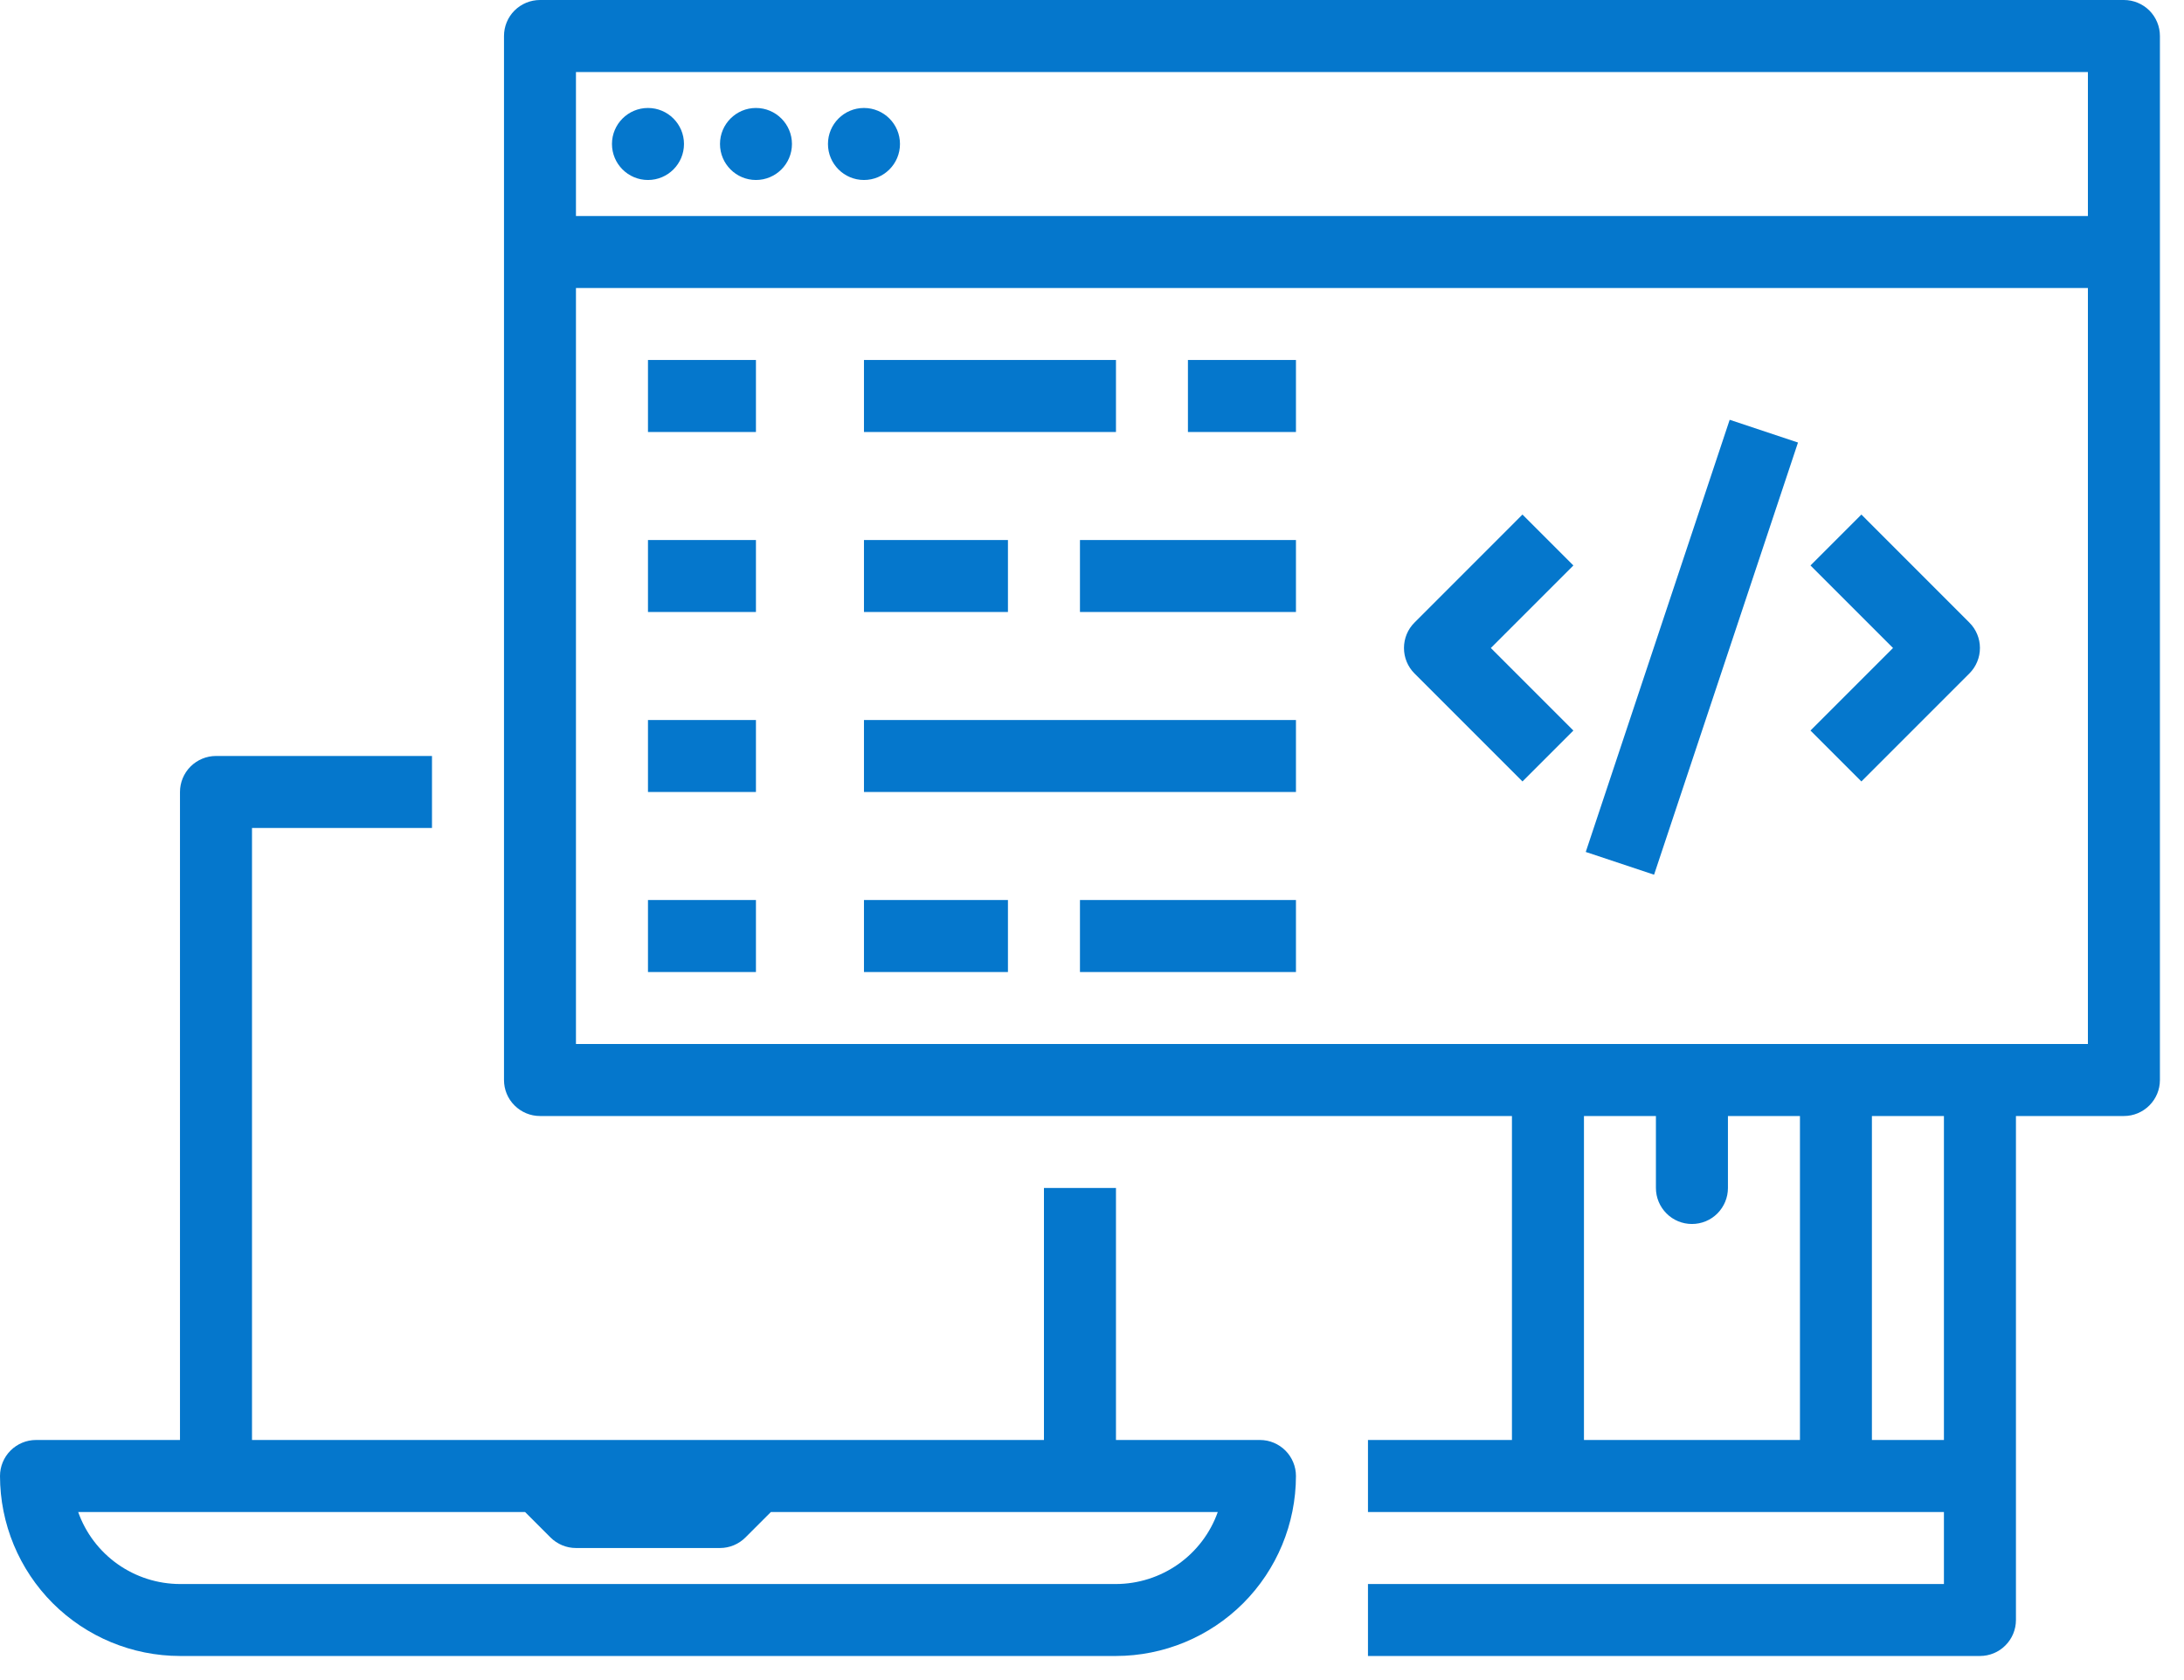
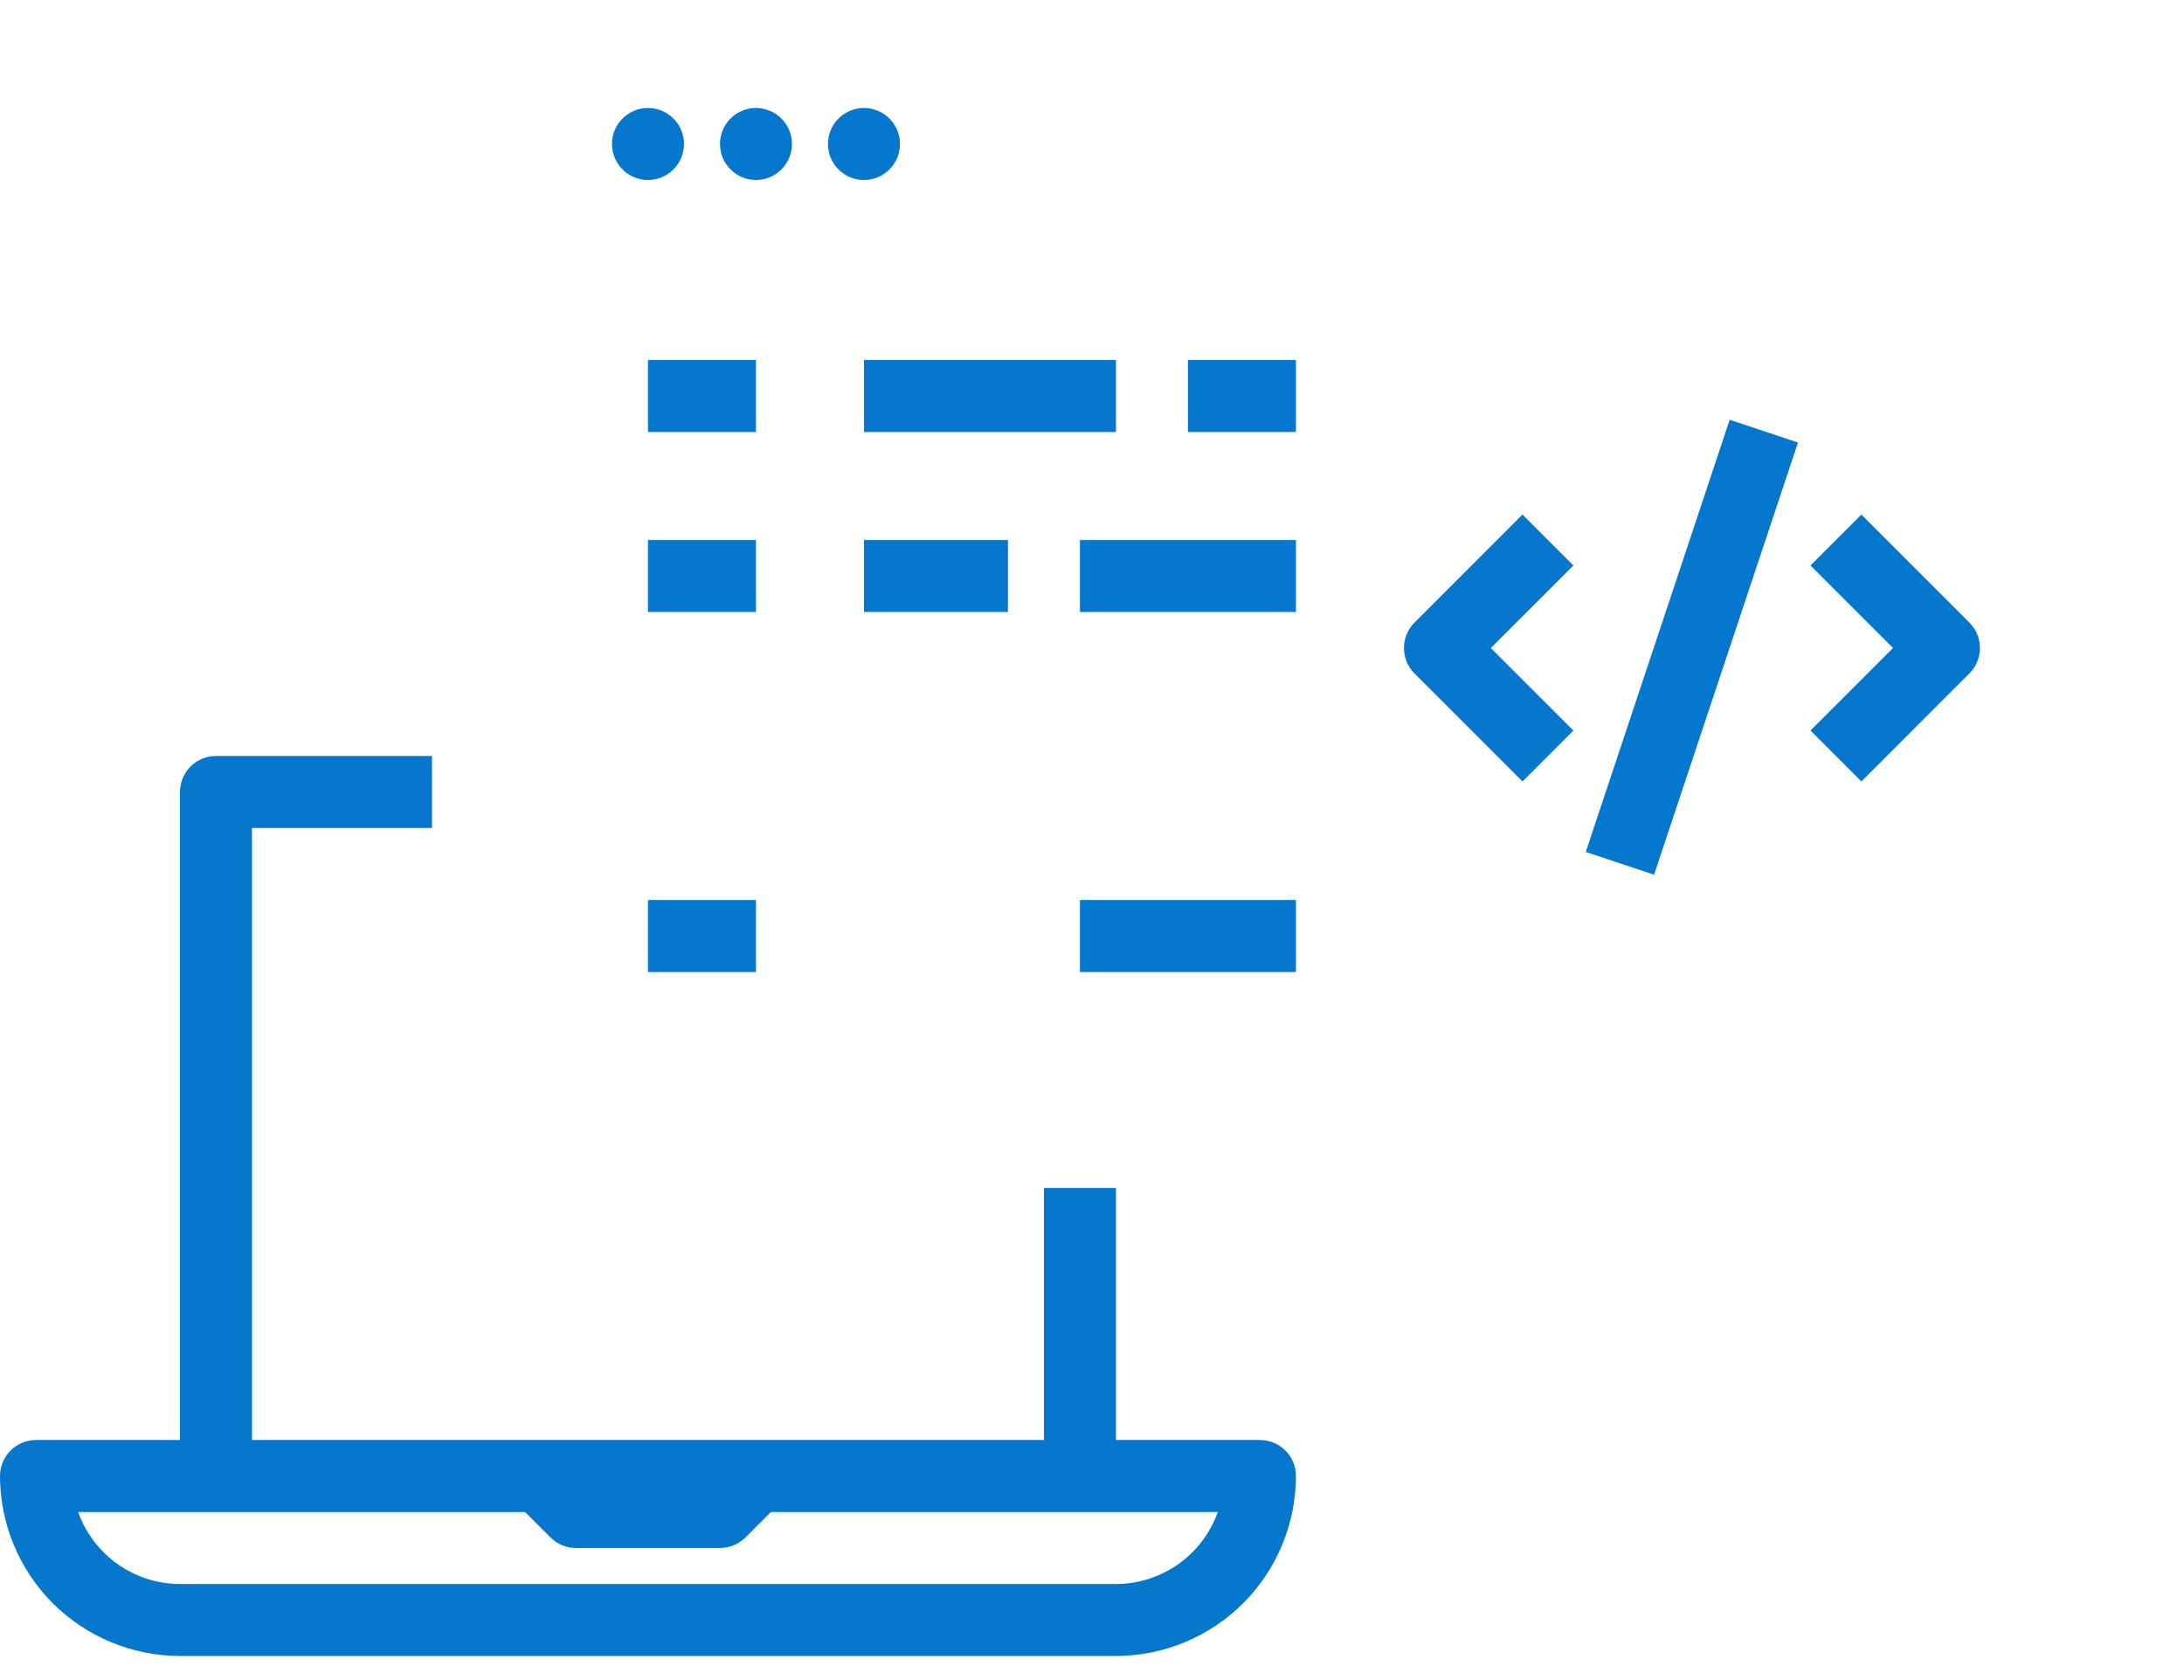
<svg xmlns="http://www.w3.org/2000/svg" width="39" height="30" viewBox="0 0 39 30" fill="none">
-   <path d="M37.927 0H9.643C9.472 1.70487e-06 9.309 0.068 9.188 0.188C9.067 0.309 9 0.472 9 0.643V19.285C9 19.456 9.067 19.619 9.188 19.739C9.309 19.86 9.472 19.928 9.643 19.928H26.999V25.713H24.428V26.999H34.713V28.285H24.428V29.57H35.356C35.526 29.57 35.69 29.503 35.81 29.382C35.931 29.262 35.999 29.098 35.999 28.927V19.928H37.927C38.098 19.928 38.261 19.86 38.382 19.739C38.502 19.619 38.57 19.456 38.57 19.285V0.643C38.57 0.472 38.502 0.309 38.382 0.188C38.261 0.068 38.098 1.70487e-06 37.927 0ZM37.284 1.286V3.857H10.285V1.286H37.284ZM28.285 19.928H29.57V21.213C29.57 21.384 29.638 21.547 29.759 21.668C29.879 21.789 30.043 21.856 30.213 21.856C30.384 21.856 30.547 21.789 30.668 21.668C30.788 21.547 30.856 21.384 30.856 21.213V19.928H32.142V25.713H28.285V19.928ZM34.713 25.713H33.427V19.928H34.713V25.713ZM10.285 18.642V5.143H37.284V18.642H10.285Z" fill="#0577cc" />
  <path d="M3.214 29.57H19.928C20.78 29.569 21.597 29.23 22.2 28.628C22.802 28.025 23.141 27.208 23.142 26.356C23.142 26.186 23.074 26.022 22.954 25.902C22.833 25.781 22.67 25.713 22.499 25.713H19.928V21.213H18.642V25.713H4.5V14.785H7.714V13.499H3.857C3.687 13.499 3.523 13.567 3.402 13.688C3.282 13.808 3.214 13.972 3.214 14.142V25.713H0.643C0.472 25.713 0.309 25.781 0.188 25.902C0.068 26.022 1.70487e-06 26.186 0 26.356C0.001 27.208 0.34 28.025 0.942 28.628C1.545 29.23 2.362 29.569 3.214 29.57ZM9.376 26.999L9.831 27.454C9.951 27.574 10.115 27.642 10.285 27.642H12.857C13.027 27.642 13.191 27.574 13.311 27.454L13.766 26.999H21.746C21.613 27.375 21.366 27.7 21.041 27.93C20.715 28.16 20.326 28.284 19.928 28.285H3.214C2.815 28.284 2.427 28.16 2.101 27.93C1.776 27.7 1.529 27.375 1.396 26.999H9.376Z" fill="#0577cc" />
  <path d="M11.571 3.214C11.926 3.214 12.214 2.926 12.214 2.571C12.214 2.216 11.926 1.928 11.571 1.928C11.216 1.928 10.928 2.216 10.928 2.571C10.928 2.926 11.216 3.214 11.571 3.214Z" fill="#0577cc" />
  <path d="M13.499 3.214C13.854 3.214 14.142 2.926 14.142 2.571C14.142 2.216 13.854 1.928 13.499 1.928C13.145 1.928 12.857 2.216 12.857 2.571C12.857 2.926 13.145 3.214 13.499 3.214Z" fill="#0577cc" />
  <path d="M15.428 3.214C15.783 3.214 16.071 2.926 16.071 2.571C16.071 2.216 15.783 1.928 15.428 1.928C15.073 1.928 14.785 2.216 14.785 2.571C14.785 2.926 15.073 3.214 15.428 3.214Z" fill="#0577cc" />
  <path d="M11.571 6.428H13.499V7.714H11.571V6.428Z" fill="#0577cc" />
  <path d="M15.428 6.428H19.928V7.714H15.428V6.428Z" fill="#0577cc" />
  <path d="M21.213 6.428H23.142V7.714H21.213V6.428Z" fill="#0577cc" />
  <path d="M11.571 9.643H13.499V10.928H11.571V9.643Z" fill="#0577cc" />
  <path d="M15.428 9.643H17.999V10.928H15.428V9.643Z" fill="#0577cc" />
  <path d="M19.285 9.643H23.142V10.928H19.285V9.643Z" fill="#0577cc" />
-   <path d="M11.571 12.857H13.499V14.142H11.571V12.857Z" fill="#0577cc" />
-   <path d="M15.428 12.857H23.142V14.142H15.428V12.857Z" fill="#0577cc" />
  <path d="M11.571 16.071H13.499V17.357H11.571V16.071Z" fill="#0577cc" />
-   <path d="M15.428 16.071H17.999V17.357H15.428V16.071Z" fill="#0577cc" />
  <path d="M19.285 16.071H23.142V17.357H19.285V16.071Z" fill="#0577cc" />
  <path d="M27.187 9.188L25.259 11.117C25.138 11.237 25.071 11.4 25.071 11.571C25.071 11.742 25.138 11.905 25.259 12.026L27.187 13.954L28.096 13.045L26.622 11.571L28.096 10.097L27.187 9.188Z" fill="#0577cc" />
  <path d="M33.239 9.188L32.33 10.097L33.804 11.571L32.33 13.045L33.239 13.954L35.167 12.026C35.288 11.905 35.356 11.742 35.356 11.571C35.356 11.4 35.288 11.237 35.167 11.117L33.239 9.188Z" fill="#0577cc" />
  <path d="M28.317 15.213L30.887 7.496L32.107 7.902L29.537 15.619L28.317 15.213Z" fill="#0577cc" />
</svg>